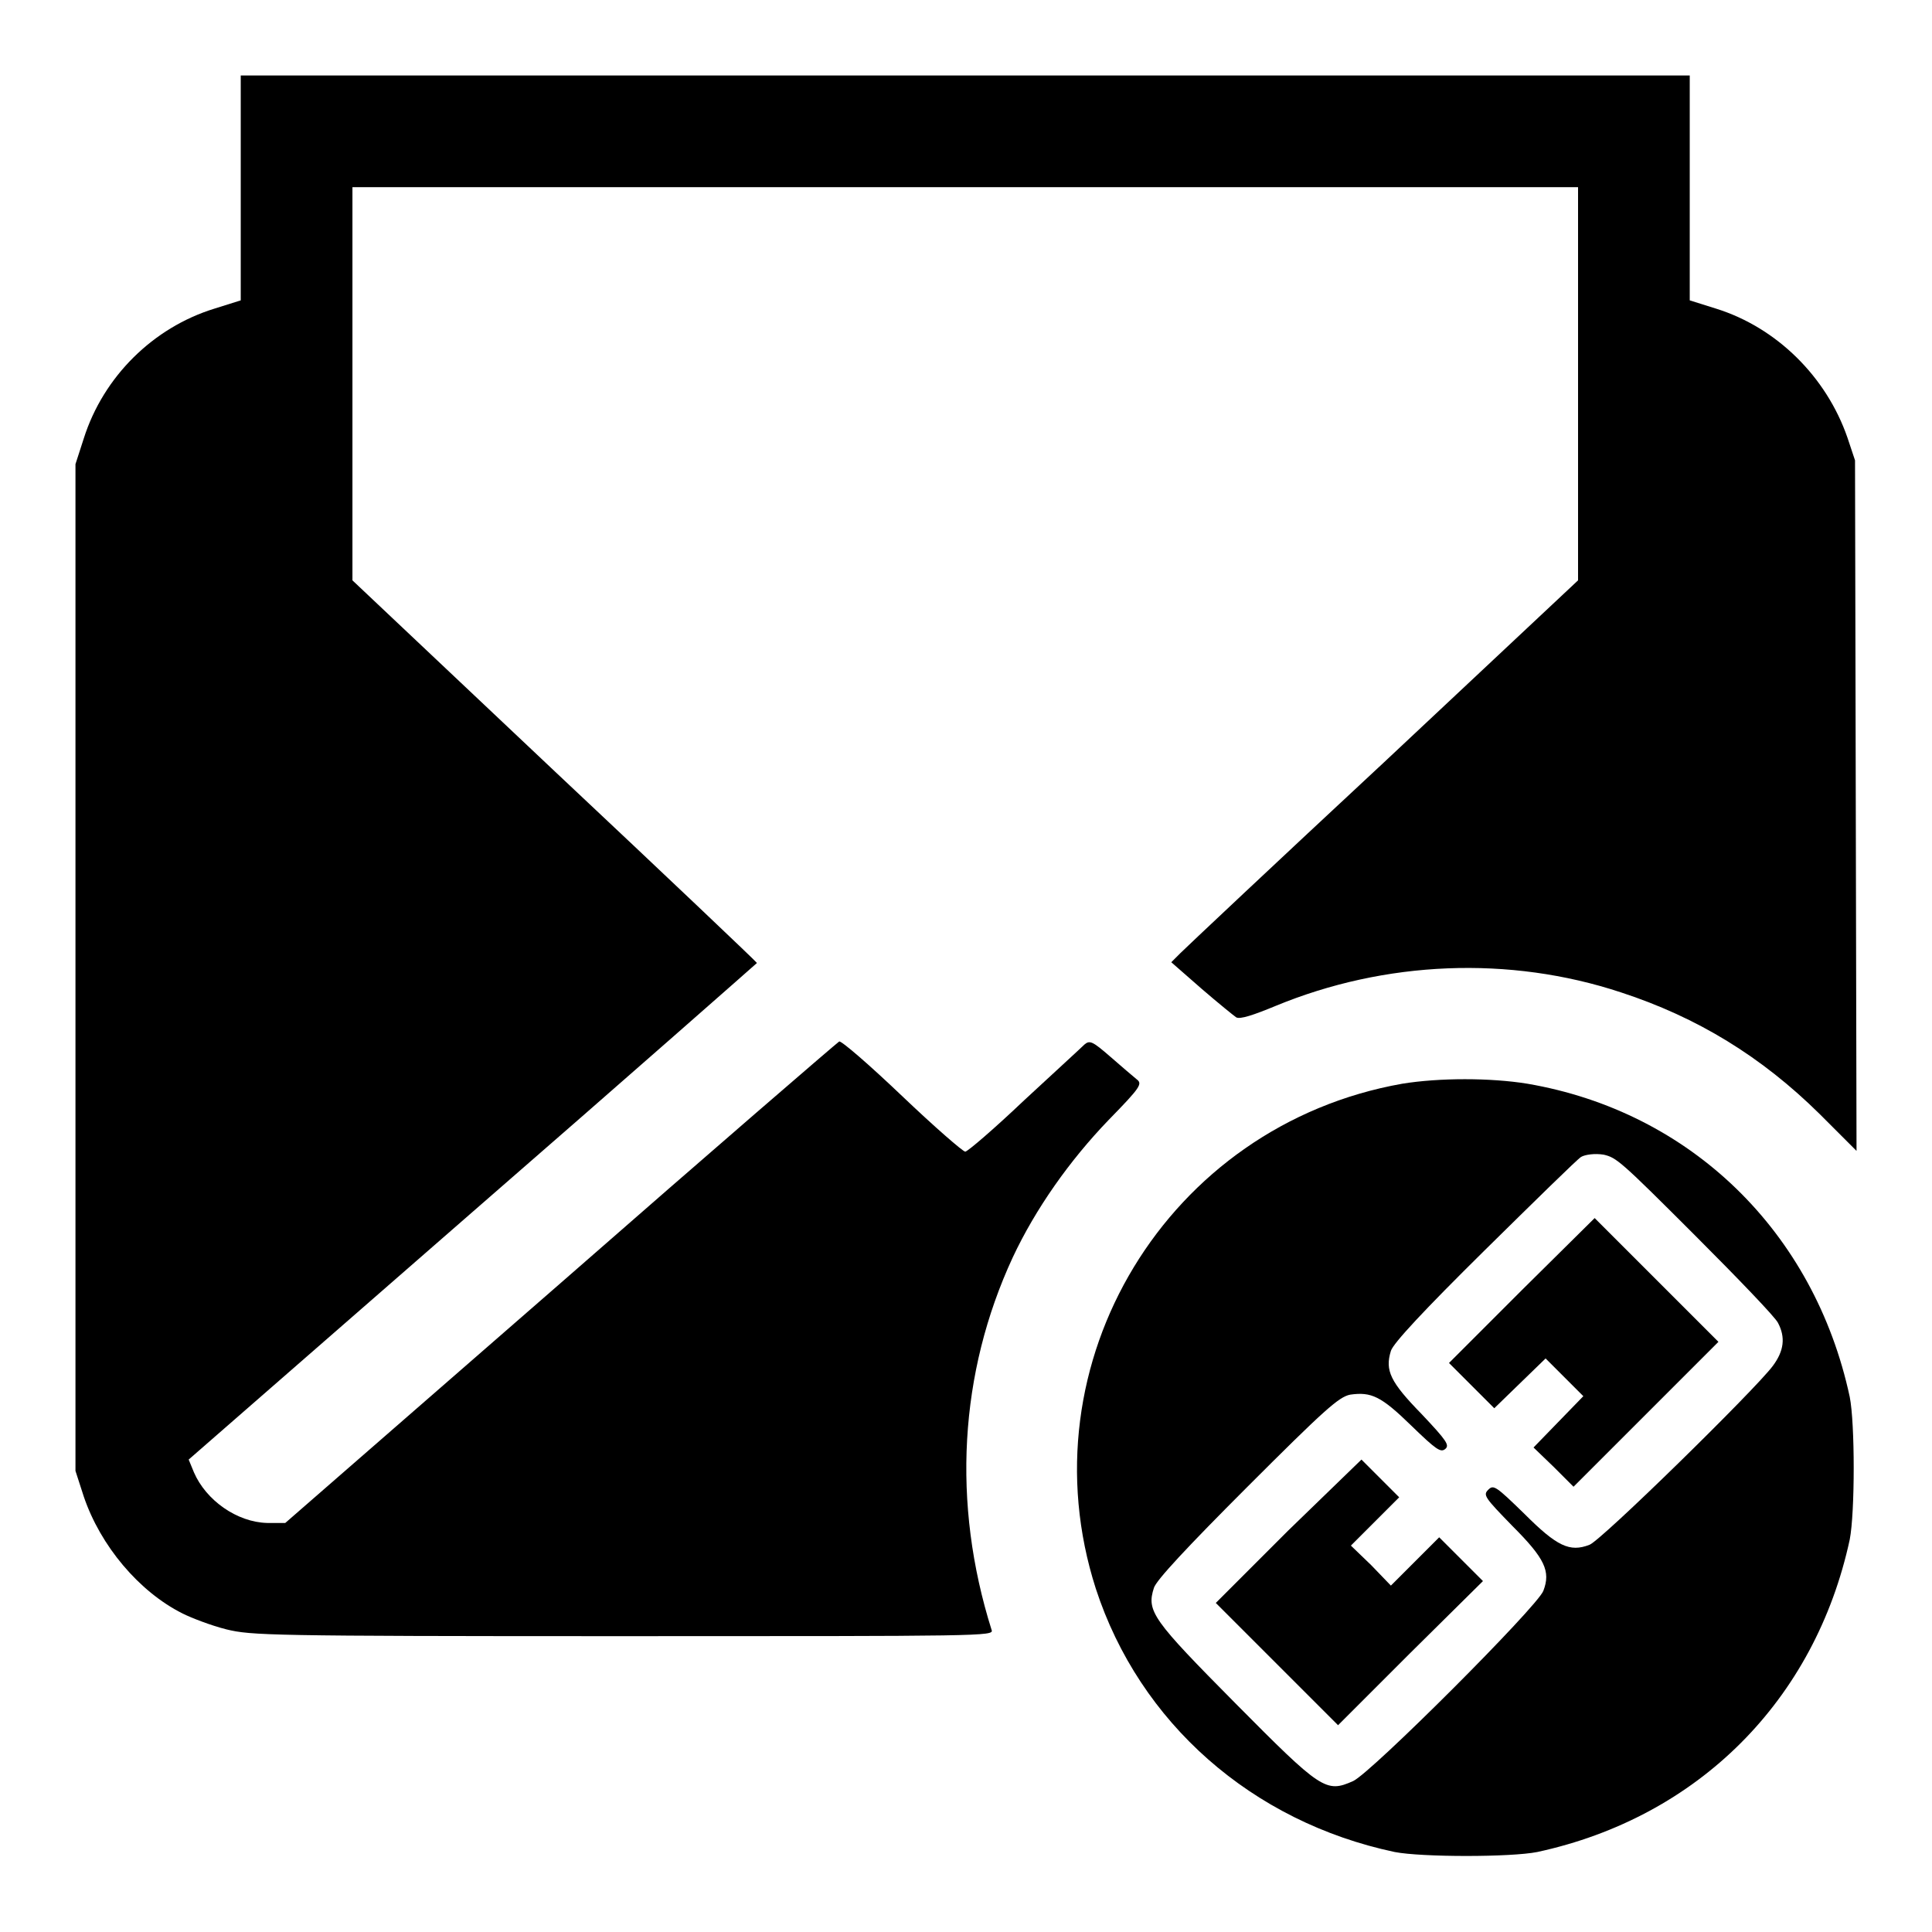
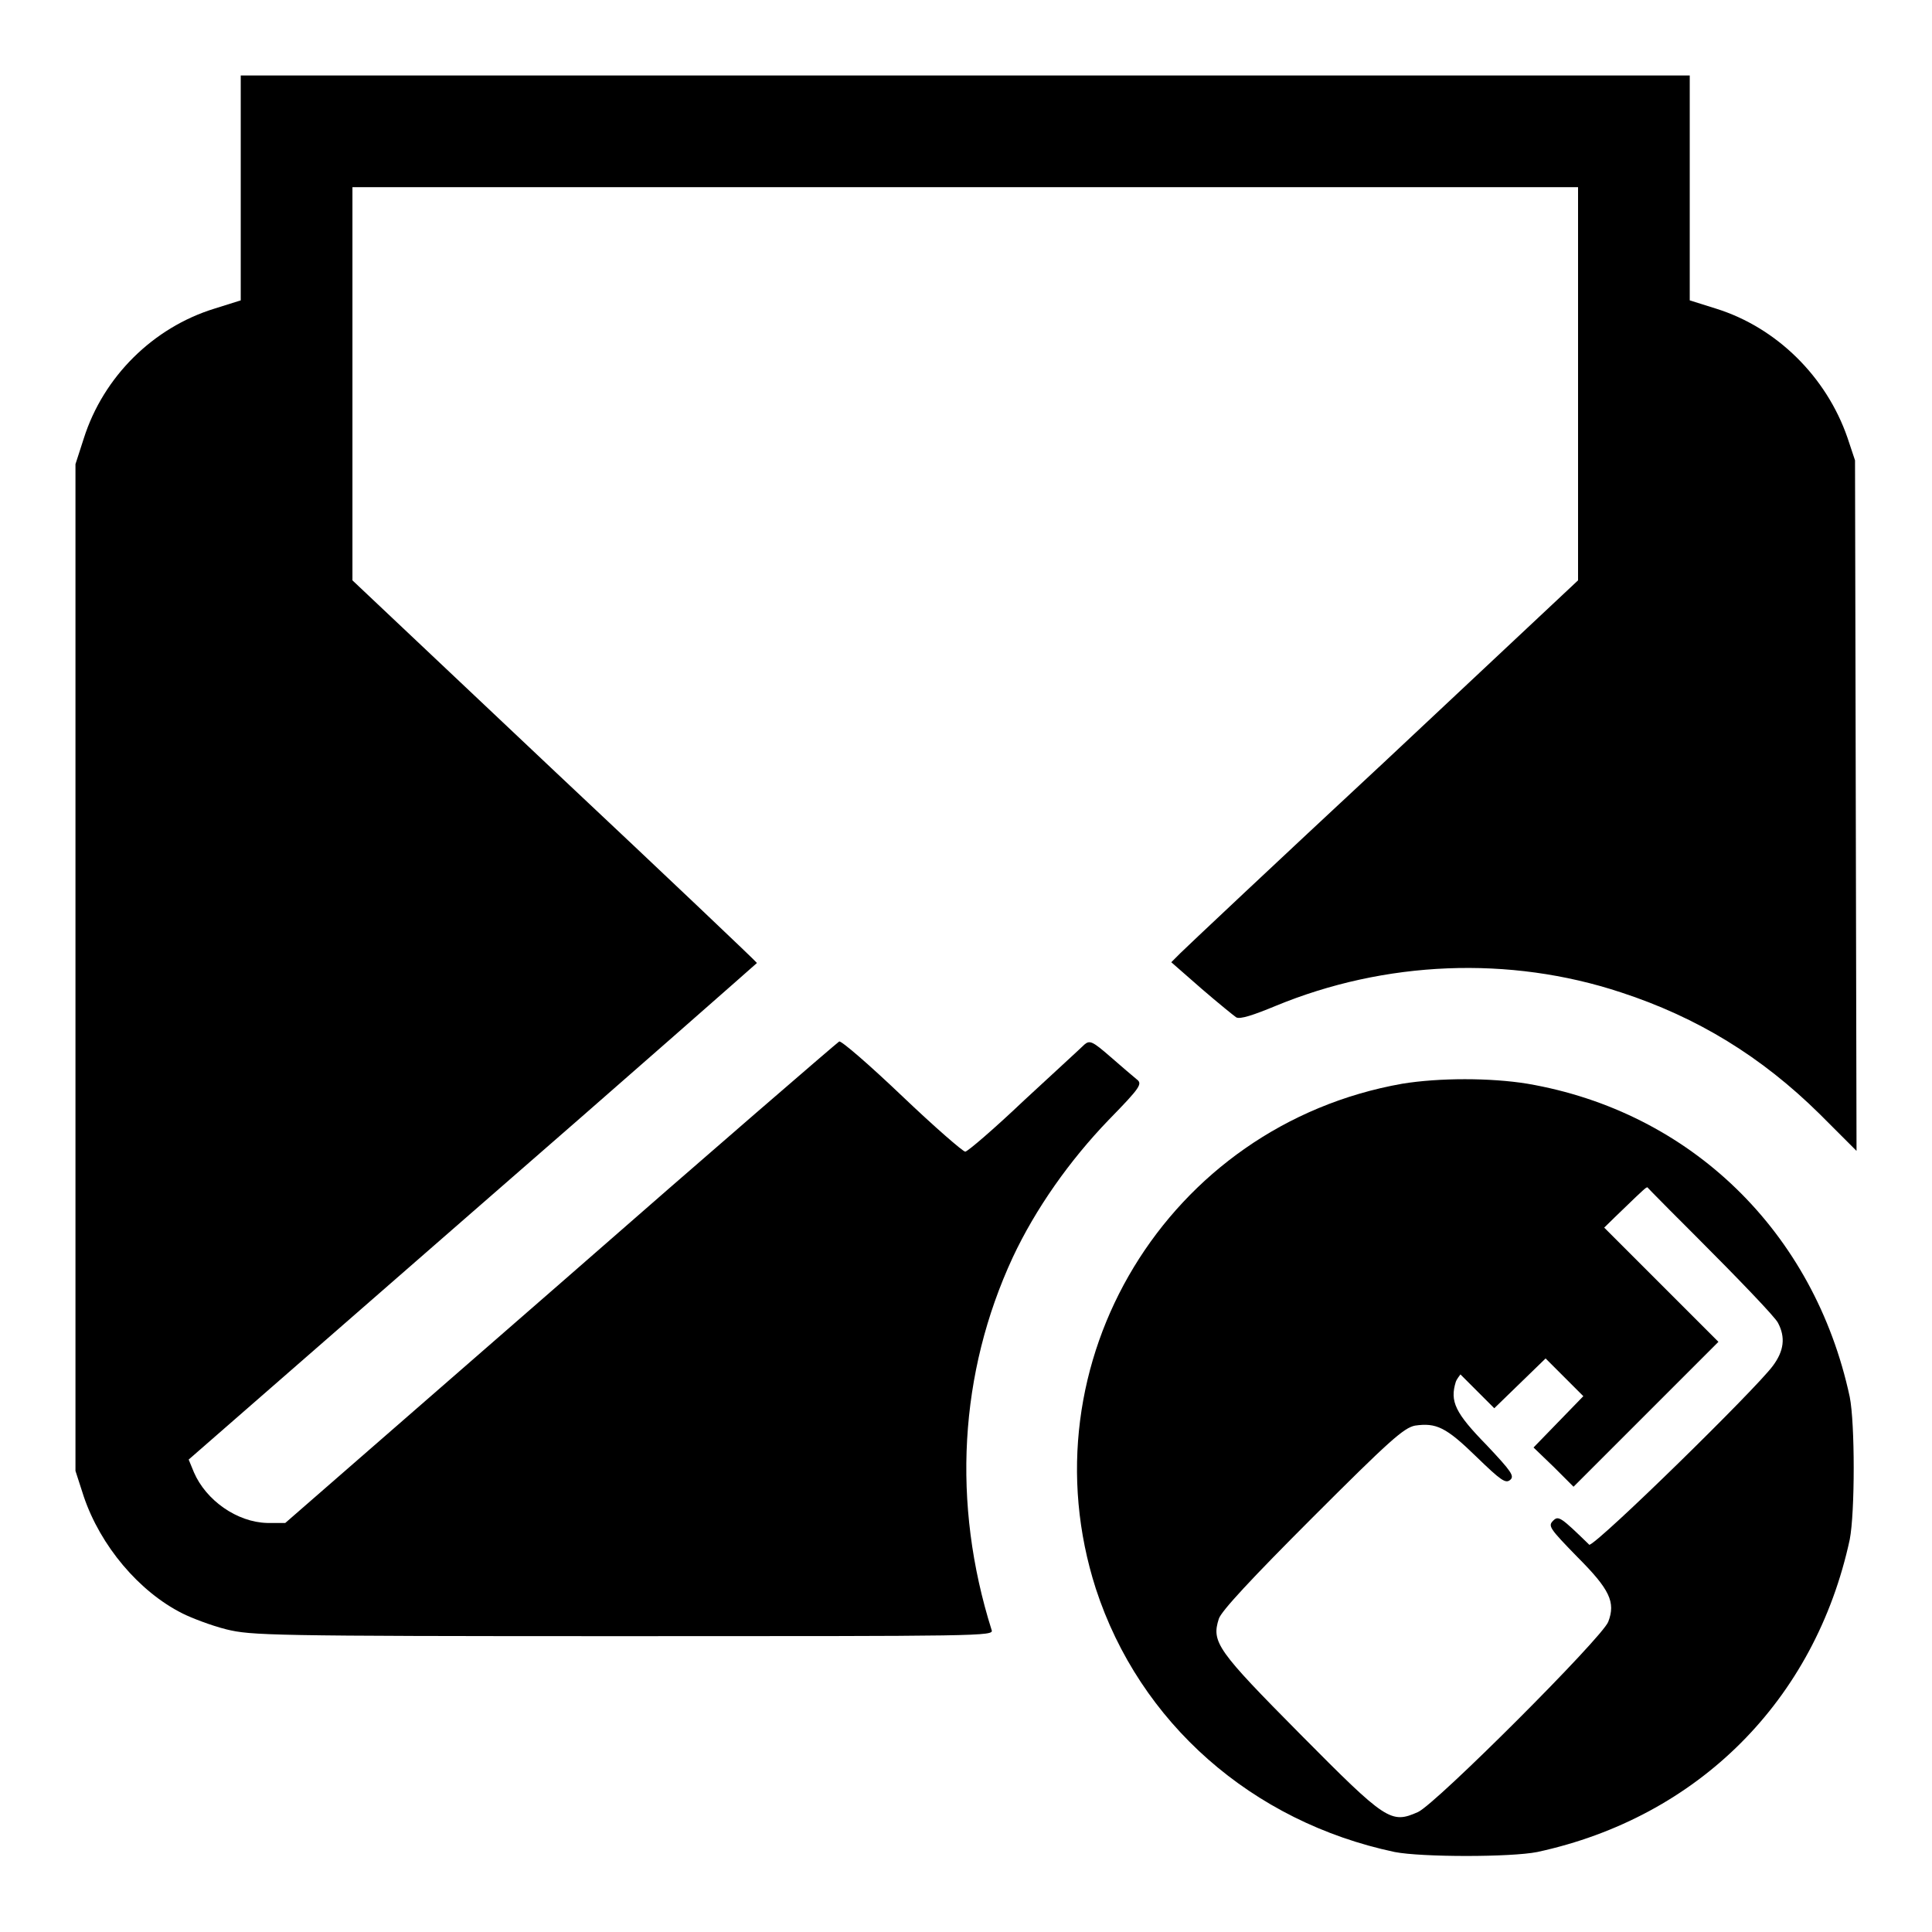
<svg xmlns="http://www.w3.org/2000/svg" version="1.1" x="0px" y="0px" viewBox="0 0 256 256" enable-background="new 0 0 256 256" xml:space="preserve">
  <g>
    <g>
      <g>
        <path fill="#000000" d="M31.9,24.9v14.9l-3.5,1.1c-8.1,2.5-14.7,9-17.3,17.2L10,61.5v66.7v66.7l1.1,3.4c2.2,6.5,7.3,12.6,13.1,15.5c1.2,0.6,3.8,1.6,5.8,2.1c3.3,0.8,5.5,0.9,52.6,0.9c47.5,0,49.1,0,48.8-0.8c-5.3-16.8-4.3-34.1,2.8-49.4c3-6.4,7.5-12.8,12.7-18.2c4.3-4.4,4.5-4.8,3.7-5.4c-0.5-0.4-2-1.7-3.5-3c-2.3-2-2.7-2.2-3.4-1.6c-0.4,0.4-4,3.7-8,7.4c-4,3.8-7.5,6.8-7.8,6.8c-0.3,0-4.1-3.3-8.4-7.4c-4.3-4.1-8-7.3-8.3-7.2c-0.2,0.1-16.8,14.4-36.9,32l-36.5,31.8l-2.4,0c-4-0.1-8.1-3-9.7-6.7l-0.7-1.7l37.6-32.8c20.7-18,37.6-32.9,37.7-33c0-0.1-12-11.5-26.8-25.4L46.7,76.9v-26V24.8h81.2h81.2v26v26.1L183.4,101c-14.2,13.2-26.3,24.6-27,25.3l-1.2,1.2l4,3.5c2.2,1.9,4.3,3.6,4.6,3.8c0.5,0.3,2.3-0.3,5.2-1.5c14.5-6,31-6.7,45.8-1.8c10.1,3.3,18.6,8.5,26.3,16.1l4.9,4.9l-0.1-45.8L245.8,61l-1-3c-2.8-8.1-9.4-14.6-17.4-17.1l-3.5-1.1V24.9V10h-96h-96V24.9z" />
-         <path fill="#000000" d="M185.8,143.6c-31.1,5.5-50.2,37-40.6,66.9c5.8,17.8,20.7,30.9,39.6,34.9c3.6,0.7,15.4,0.7,18.9,0c21.3-4.6,36.8-20.1,41.4-41.4c0.7-3.6,0.7-15.4,0-18.9c-4.7-21.9-21.1-37.8-42.7-41.5C197.5,142.8,190.7,142.8,185.8,143.6z M224.6,163.7c5.7,5.7,10.7,10.9,11,11.6c1,1.9,0.8,3.7-0.7,5.7c-2.3,3.1-22.8,23.2-24.3,23.7c-2.6,1-4.3,0.2-8.6-4.1c-3.8-3.7-4.1-3.9-4.8-3.2c-0.7,0.7-0.5,1,3.2,4.8c4.3,4.3,5.1,6,4.1,8.6c-0.8,2.1-22.8,24.1-25.2,25.2c-3.6,1.6-4.2,1.2-15.6-10.3c-11-11.1-11.8-12.2-10.8-15.3c0.3-1,4.4-5.4,12.4-13.4c10.2-10.2,12.1-11.9,13.6-12.2c2.8-0.4,4.1,0.2,8.1,4.1c3.3,3.2,3.9,3.6,4.5,3.1c0.6-0.5,0.2-1.1-3.1-4.6c-4.2-4.3-4.9-5.8-4.1-8.4c0.3-1,4.4-5.4,12.4-13.3c6.6-6.5,12.3-12.1,12.8-12.4c0.5-0.3,1.8-0.5,3-0.3C214.2,153.4,214.7,153.8,224.6,163.7z" />
+         <path fill="#000000" d="M185.8,143.6c-31.1,5.5-50.2,37-40.6,66.9c5.8,17.8,20.7,30.9,39.6,34.9c3.6,0.7,15.4,0.7,18.9,0c21.3-4.6,36.8-20.1,41.4-41.4c0.7-3.6,0.7-15.4,0-18.9c-4.7-21.9-21.1-37.8-42.7-41.5C197.5,142.8,190.7,142.8,185.8,143.6z M224.6,163.7c5.7,5.7,10.7,10.9,11,11.6c1,1.9,0.8,3.7-0.7,5.7c-2.3,3.1-22.8,23.2-24.3,23.7c-3.8-3.7-4.1-3.9-4.8-3.2c-0.7,0.7-0.5,1,3.2,4.8c4.3,4.3,5.1,6,4.1,8.6c-0.8,2.1-22.8,24.1-25.2,25.2c-3.6,1.6-4.2,1.2-15.6-10.3c-11-11.1-11.8-12.2-10.8-15.3c0.3-1,4.4-5.4,12.4-13.4c10.2-10.2,12.1-11.9,13.6-12.2c2.8-0.4,4.1,0.2,8.1,4.1c3.3,3.2,3.9,3.6,4.5,3.1c0.6-0.5,0.2-1.1-3.1-4.6c-4.2-4.3-4.9-5.8-4.1-8.4c0.3-1,4.4-5.4,12.4-13.3c6.6-6.5,12.3-12.1,12.8-12.4c0.5-0.3,1.8-0.5,3-0.3C214.2,153.4,214.7,153.8,224.6,163.7z" />
        <path fill="#000000" d="M201.6,171l-9.6,9.6l3,3l3,3l3.4-3.3l3.4-3.3l2.5,2.5l2.5,2.5l-3.3,3.4l-3.3,3.4l2.7,2.6l2.6,2.6l9.6-9.6l9.6-9.6l-8.2-8.2l-8.2-8.2L201.6,171z" />
-         <path fill="#000000" d="M170.7,202.8l-9.6,9.6l8.1,8.1l8.1,8.1l9.6-9.6l9.6-9.5l-2.9-2.9l-2.9-2.9l-3.2,3.2l-3.2,3.2l-2.6-2.7l-2.7-2.6l3.2-3.2l3.2-3.2l-2.5-2.5l-2.5-2.5L170.7,202.8z" />
      </g>
    </g>
  </g>
</svg>